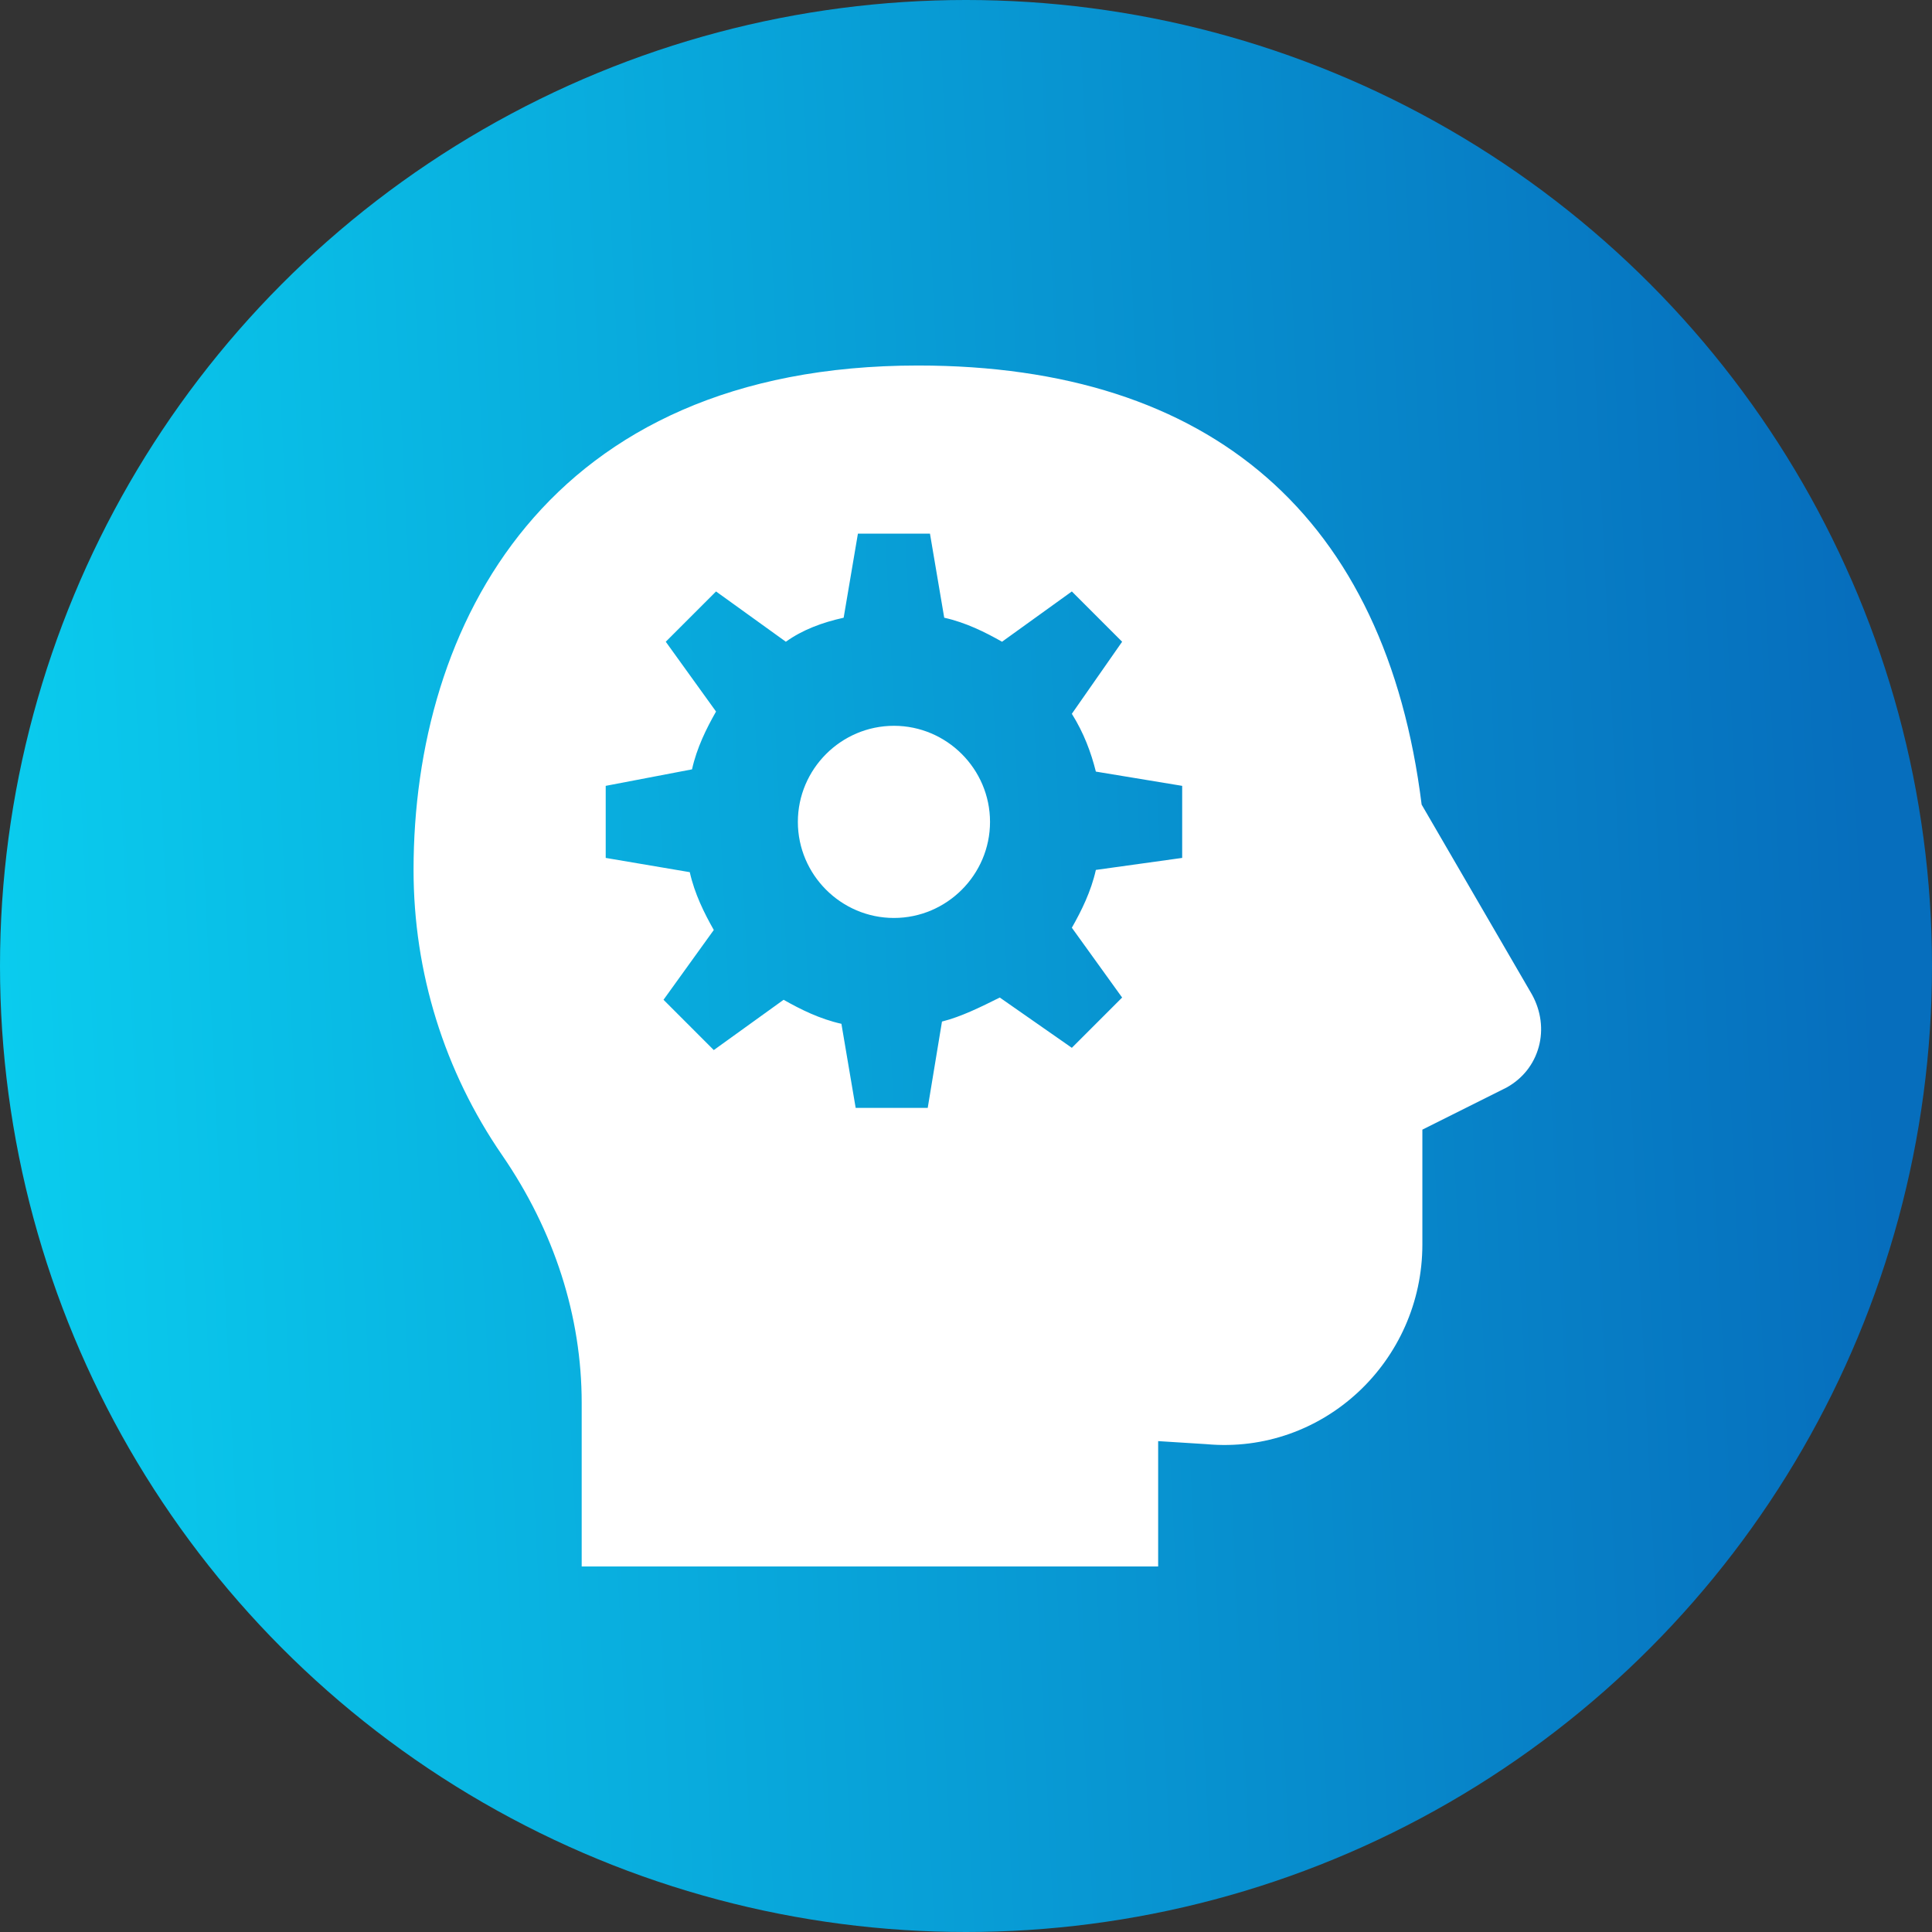
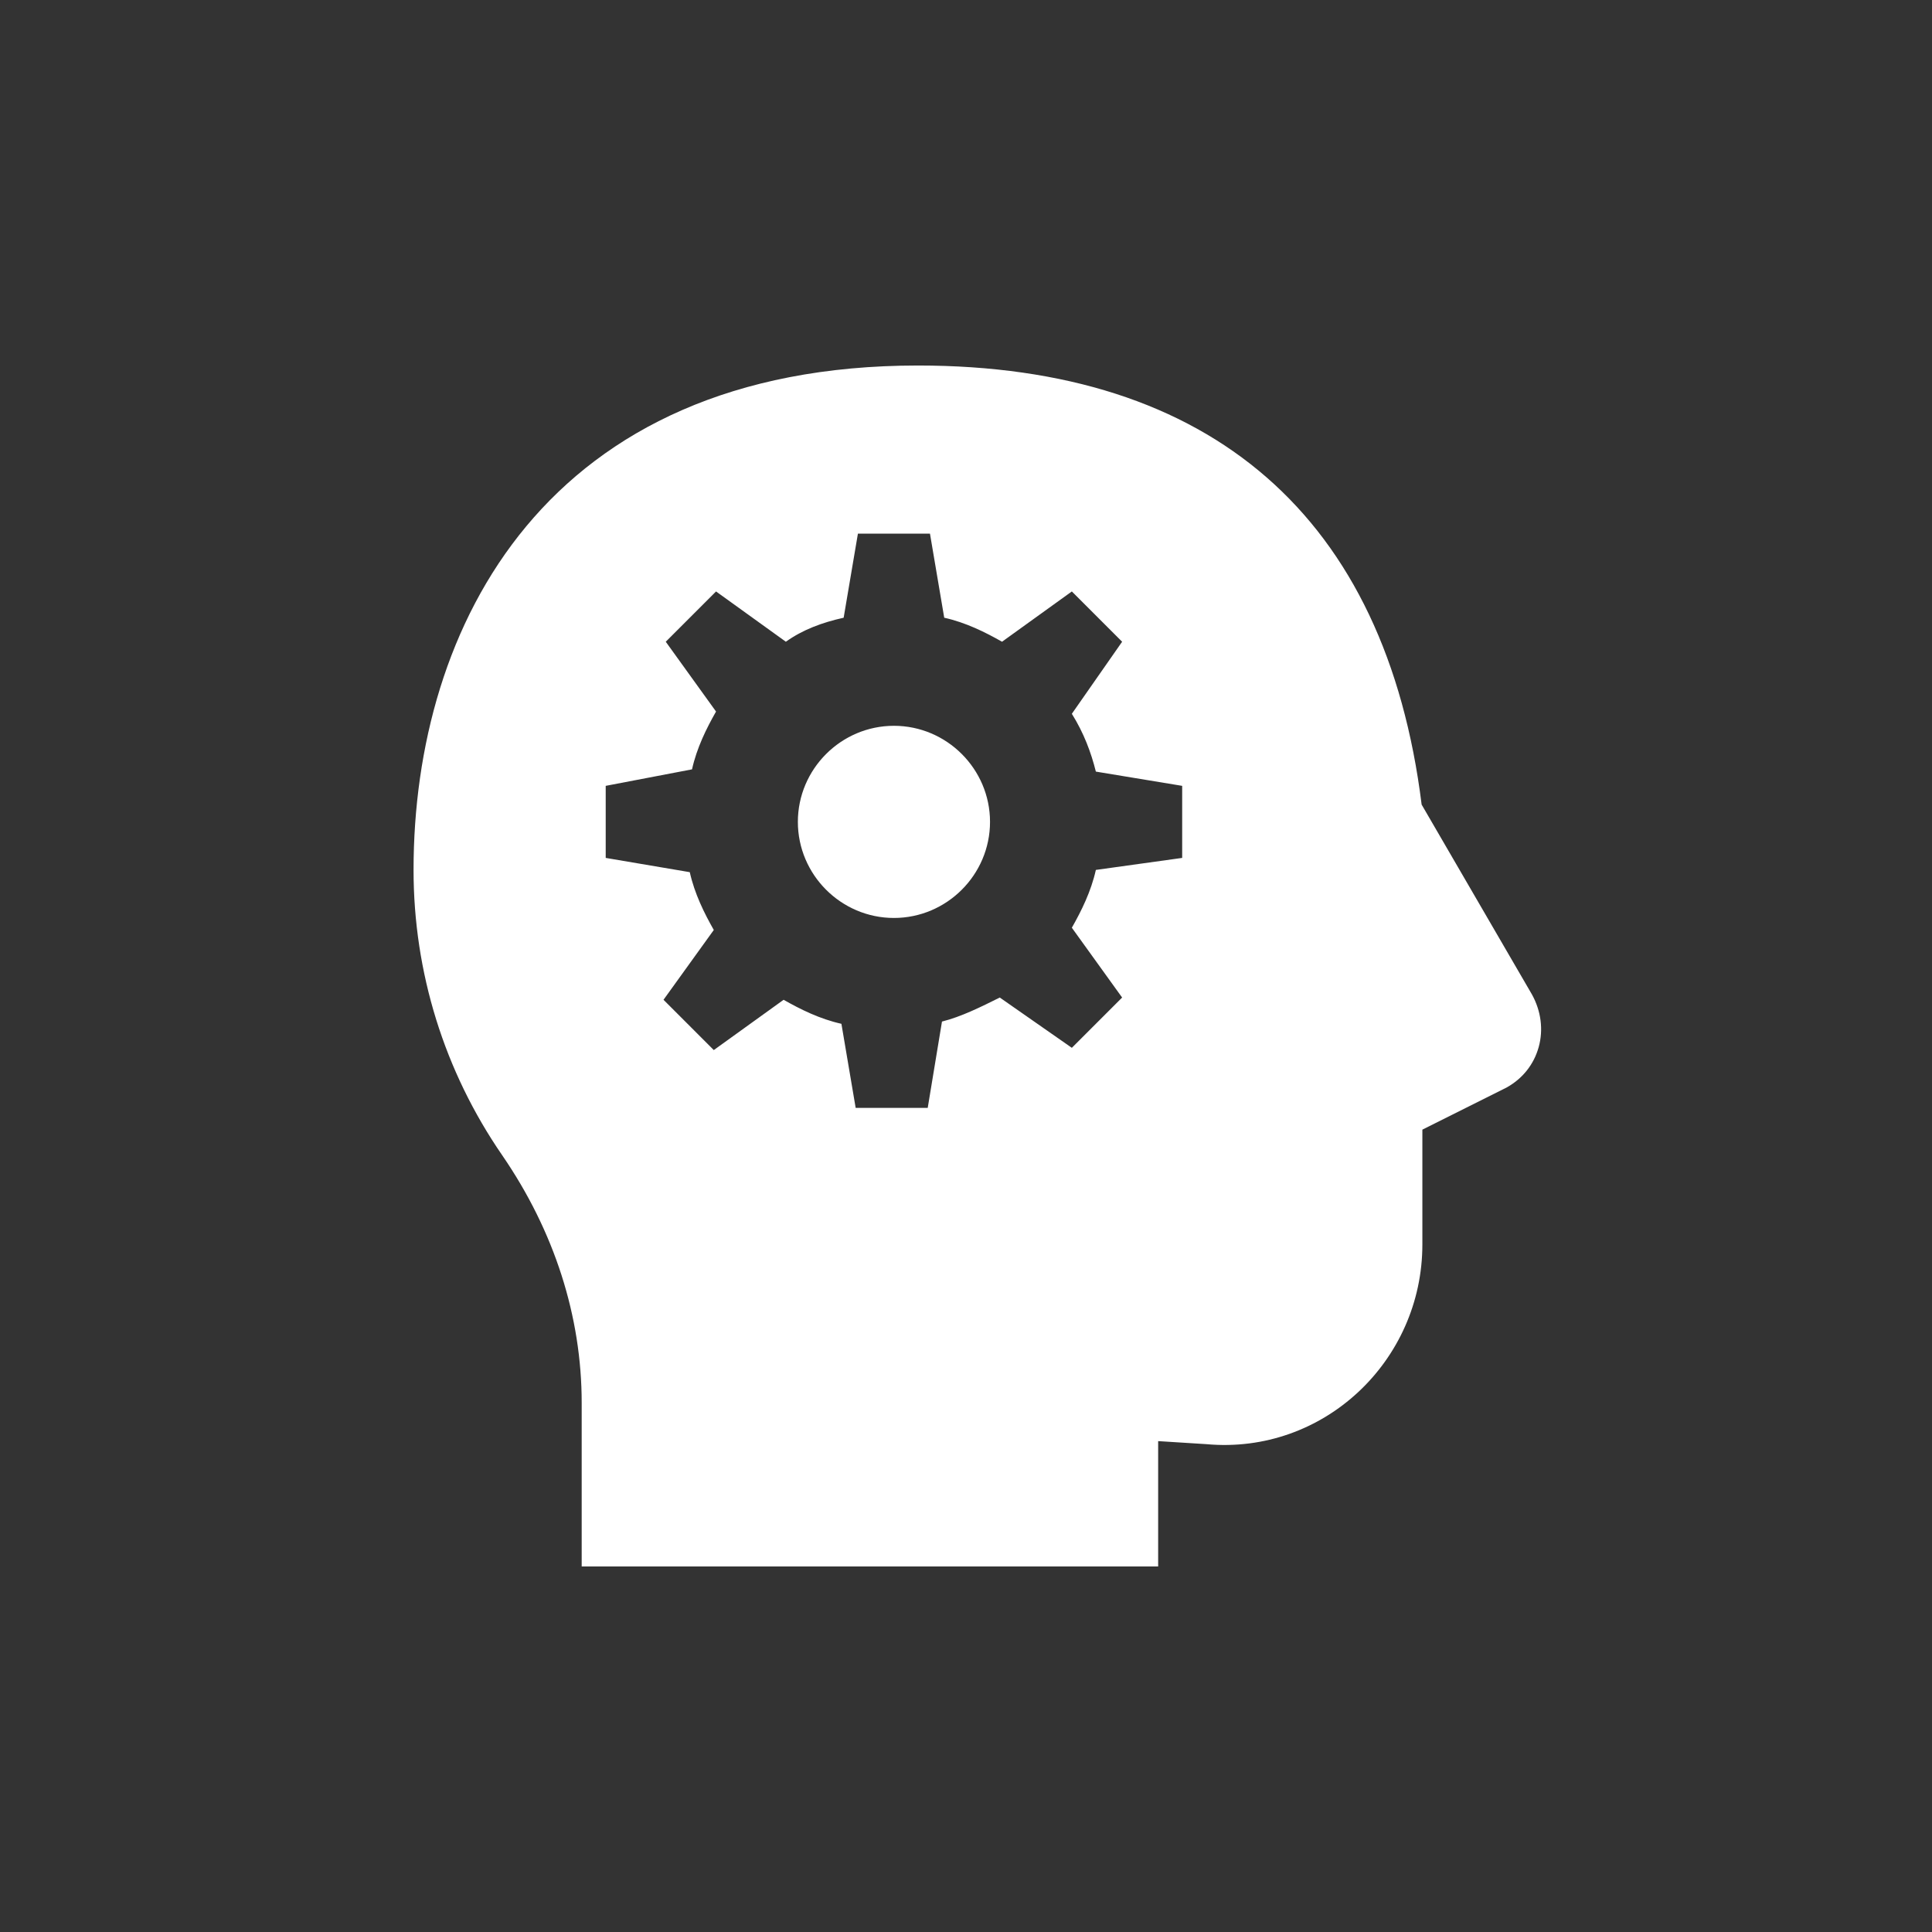
<svg xmlns="http://www.w3.org/2000/svg" width="37" height="37" viewBox="0 0 37 37" fill="none">
  <rect x="0" y="0" width="37" height="37" fill="#333333" stroke="none" />
-   <circle cx="18.5" cy="18.5" r="18.5" fill="url(#paint0_linear_118_130)" />
  <g clip-path="url(#clip0_118_130)">
    <path d="M17.58 7C10.457 7 7.92 11.99 7.92 16.66C7.92 18.622 8.509 20.514 9.616 22.122C10.617 23.578 11.14 25.211 11.14 26.866V30H22.18V27.599L23.1 27.657C25.344 27.863 27.24 26.067 27.24 23.833V21.634L28.85 20.829C29.159 20.658 29.375 20.387 29.468 20.052C29.56 19.72 29.513 19.361 29.339 19.046L27.226 15.409C26.541 9.909 23.208 7 17.58 7ZM16.43 10.22H17.81L18.083 11.83C18.496 11.922 18.868 12.107 19.19 12.29L20.527 11.327L21.49 12.29L20.527 13.67C20.757 14.038 20.895 14.409 20.987 14.777L22.64 15.05V16.43L20.987 16.66C20.895 17.073 20.71 17.445 20.527 17.767L21.49 19.104L20.527 20.067L19.147 19.104C18.779 19.287 18.408 19.472 18.04 19.564L17.767 21.217H16.387L16.114 19.607C15.7 19.515 15.329 19.33 15.007 19.147L13.67 20.11L12.707 19.147L13.67 17.81C13.487 17.488 13.302 17.116 13.21 16.703L11.6 16.43V15.05L13.253 14.734C13.345 14.32 13.53 13.948 13.713 13.627L12.75 12.29L13.713 11.327L15.05 12.29C15.372 12.06 15.744 11.922 16.157 11.83L16.43 10.22ZM17.12 13.9C16.108 13.9 15.28 14.728 15.28 15.74C15.28 16.752 16.108 17.58 17.12 17.58C18.132 17.58 18.96 16.752 18.96 15.74C18.96 14.728 18.132 13.9 17.12 13.9Z" fill="white" />
  </g>
  <defs>
    <linearGradient id="paint0_linear_118_130" x1="34.965" y1="-1.31645e-05" x2="-1.597" y2="1.806" gradientUnits="userSpaceOnUse">
      <stop stop-color="#066EBD" />
      <stop offset="1" stop-color="#0ACEEF" />
    </linearGradient>
    <clipPath id="clip0_118_130">
      <rect width="23" height="23" fill="white" transform="translate(7 7)" />
    </clipPath>
  </defs>
</svg>